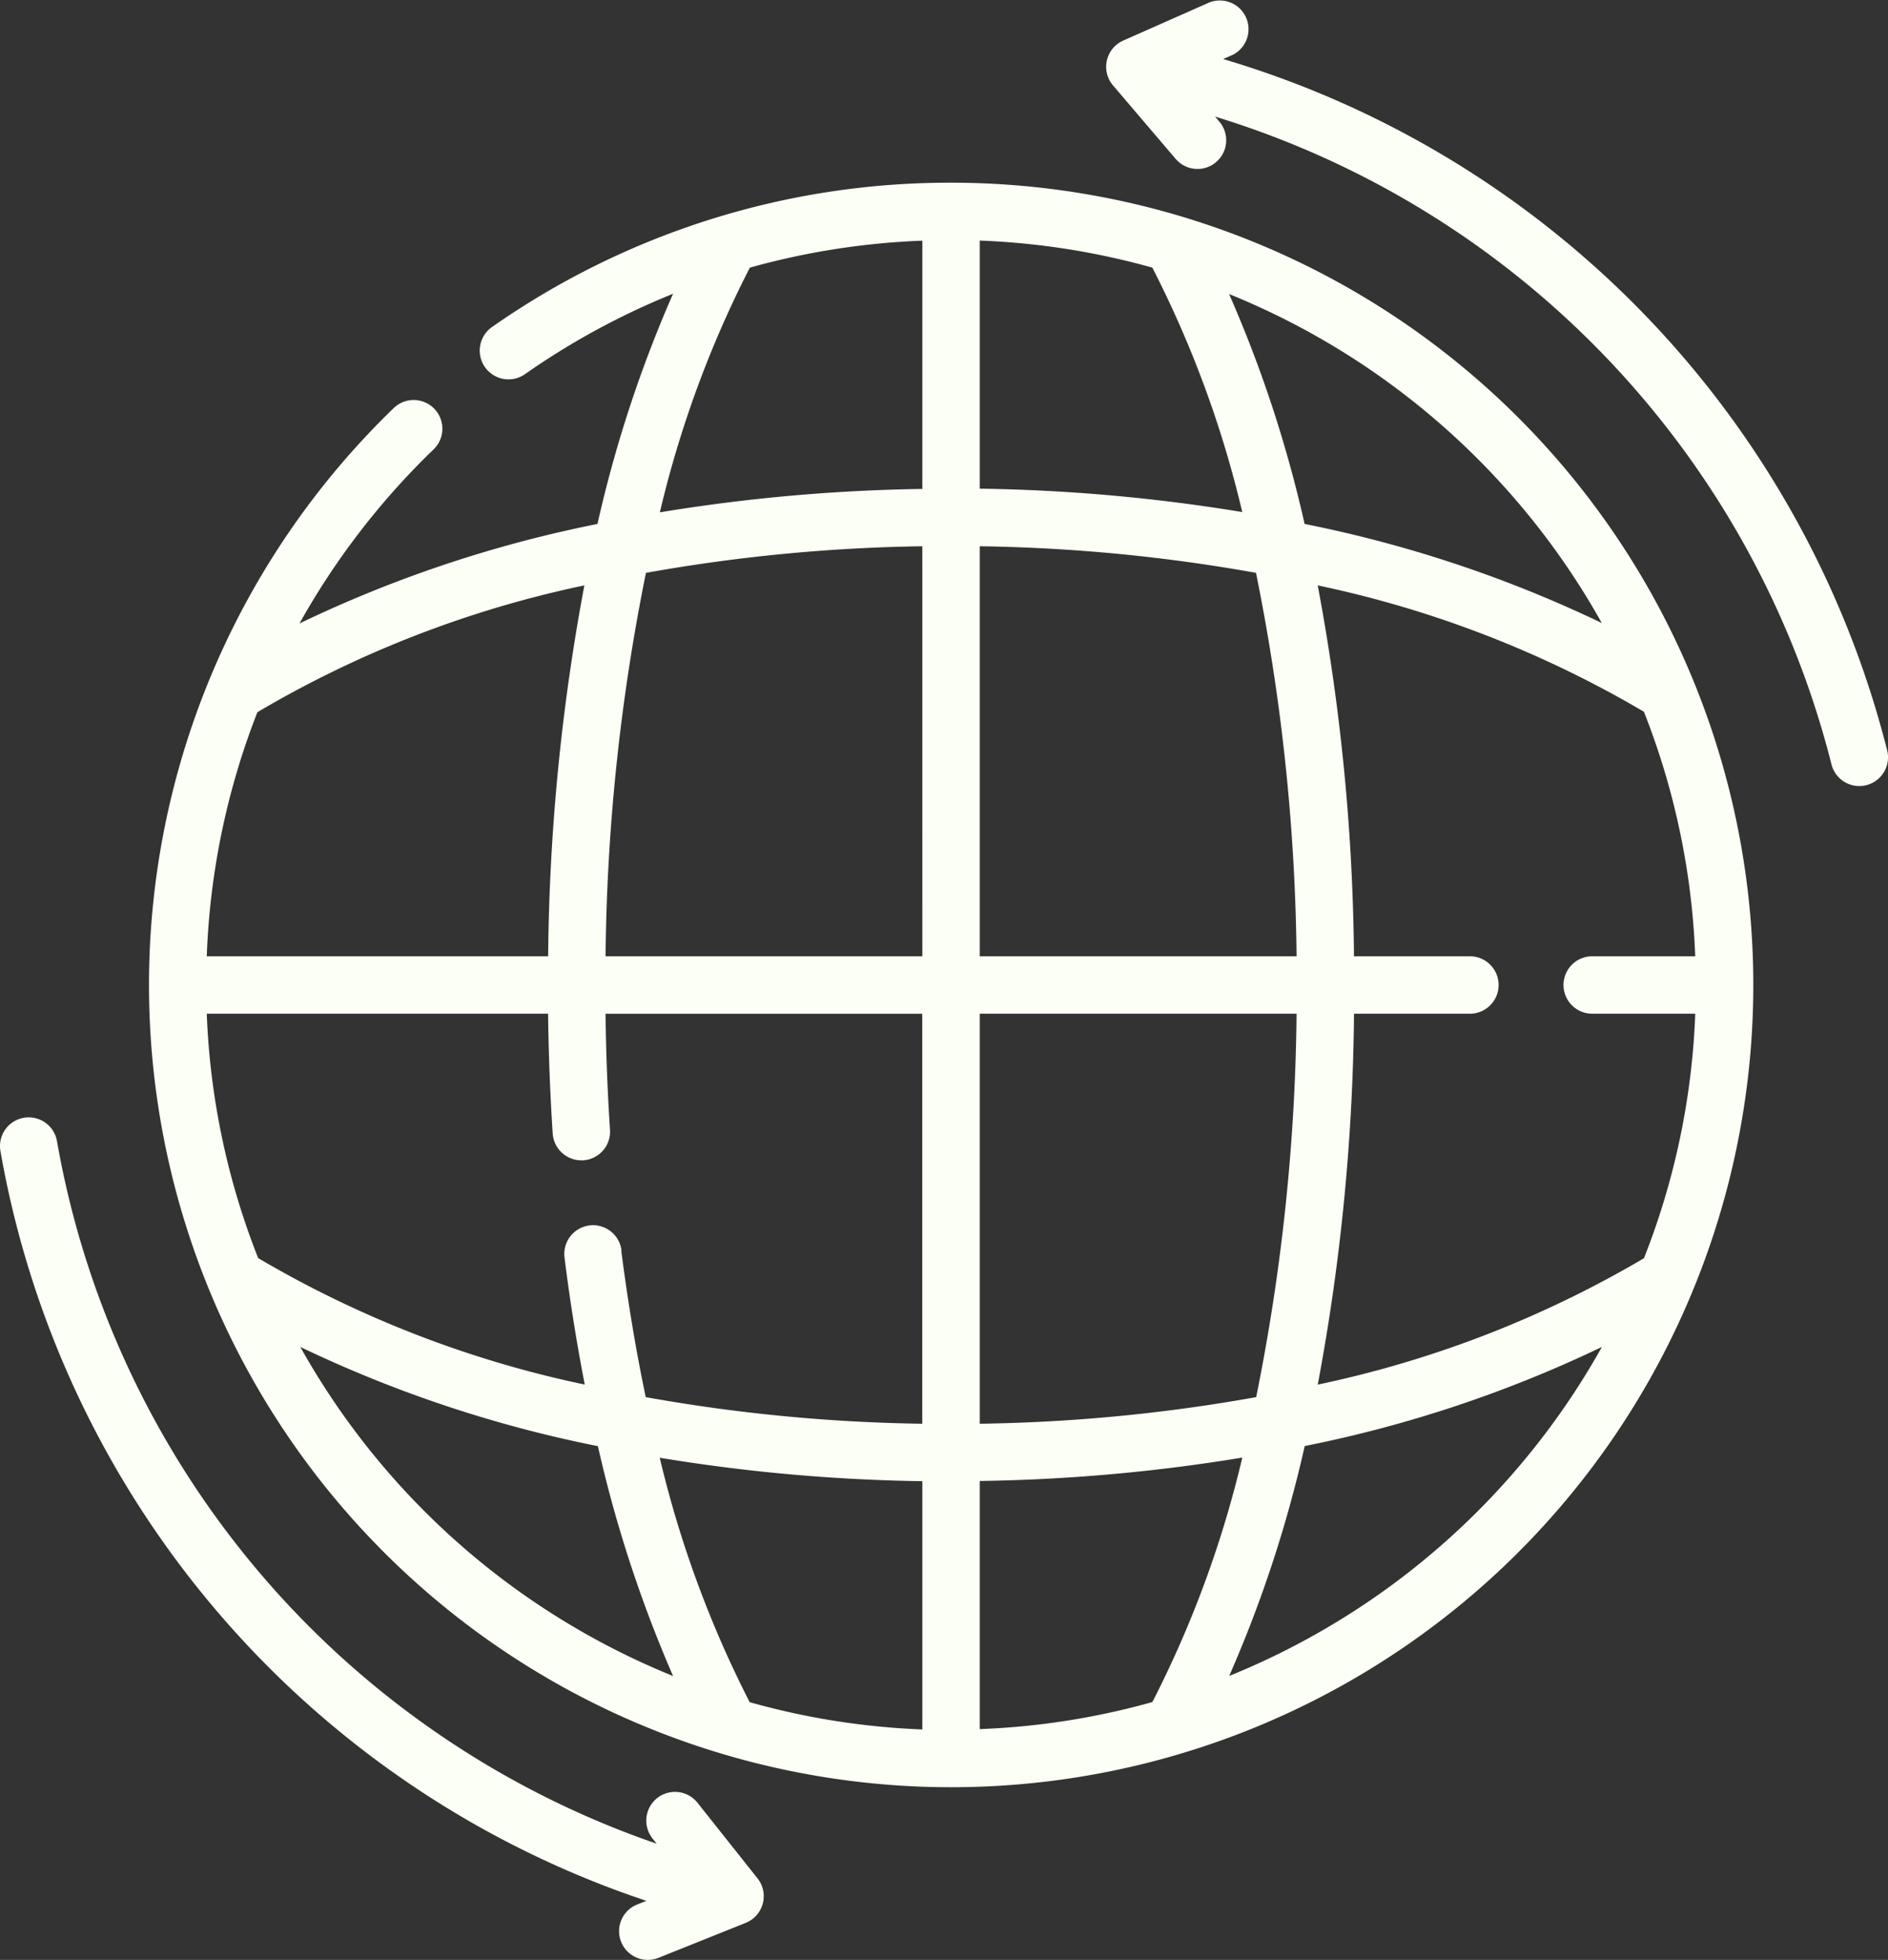
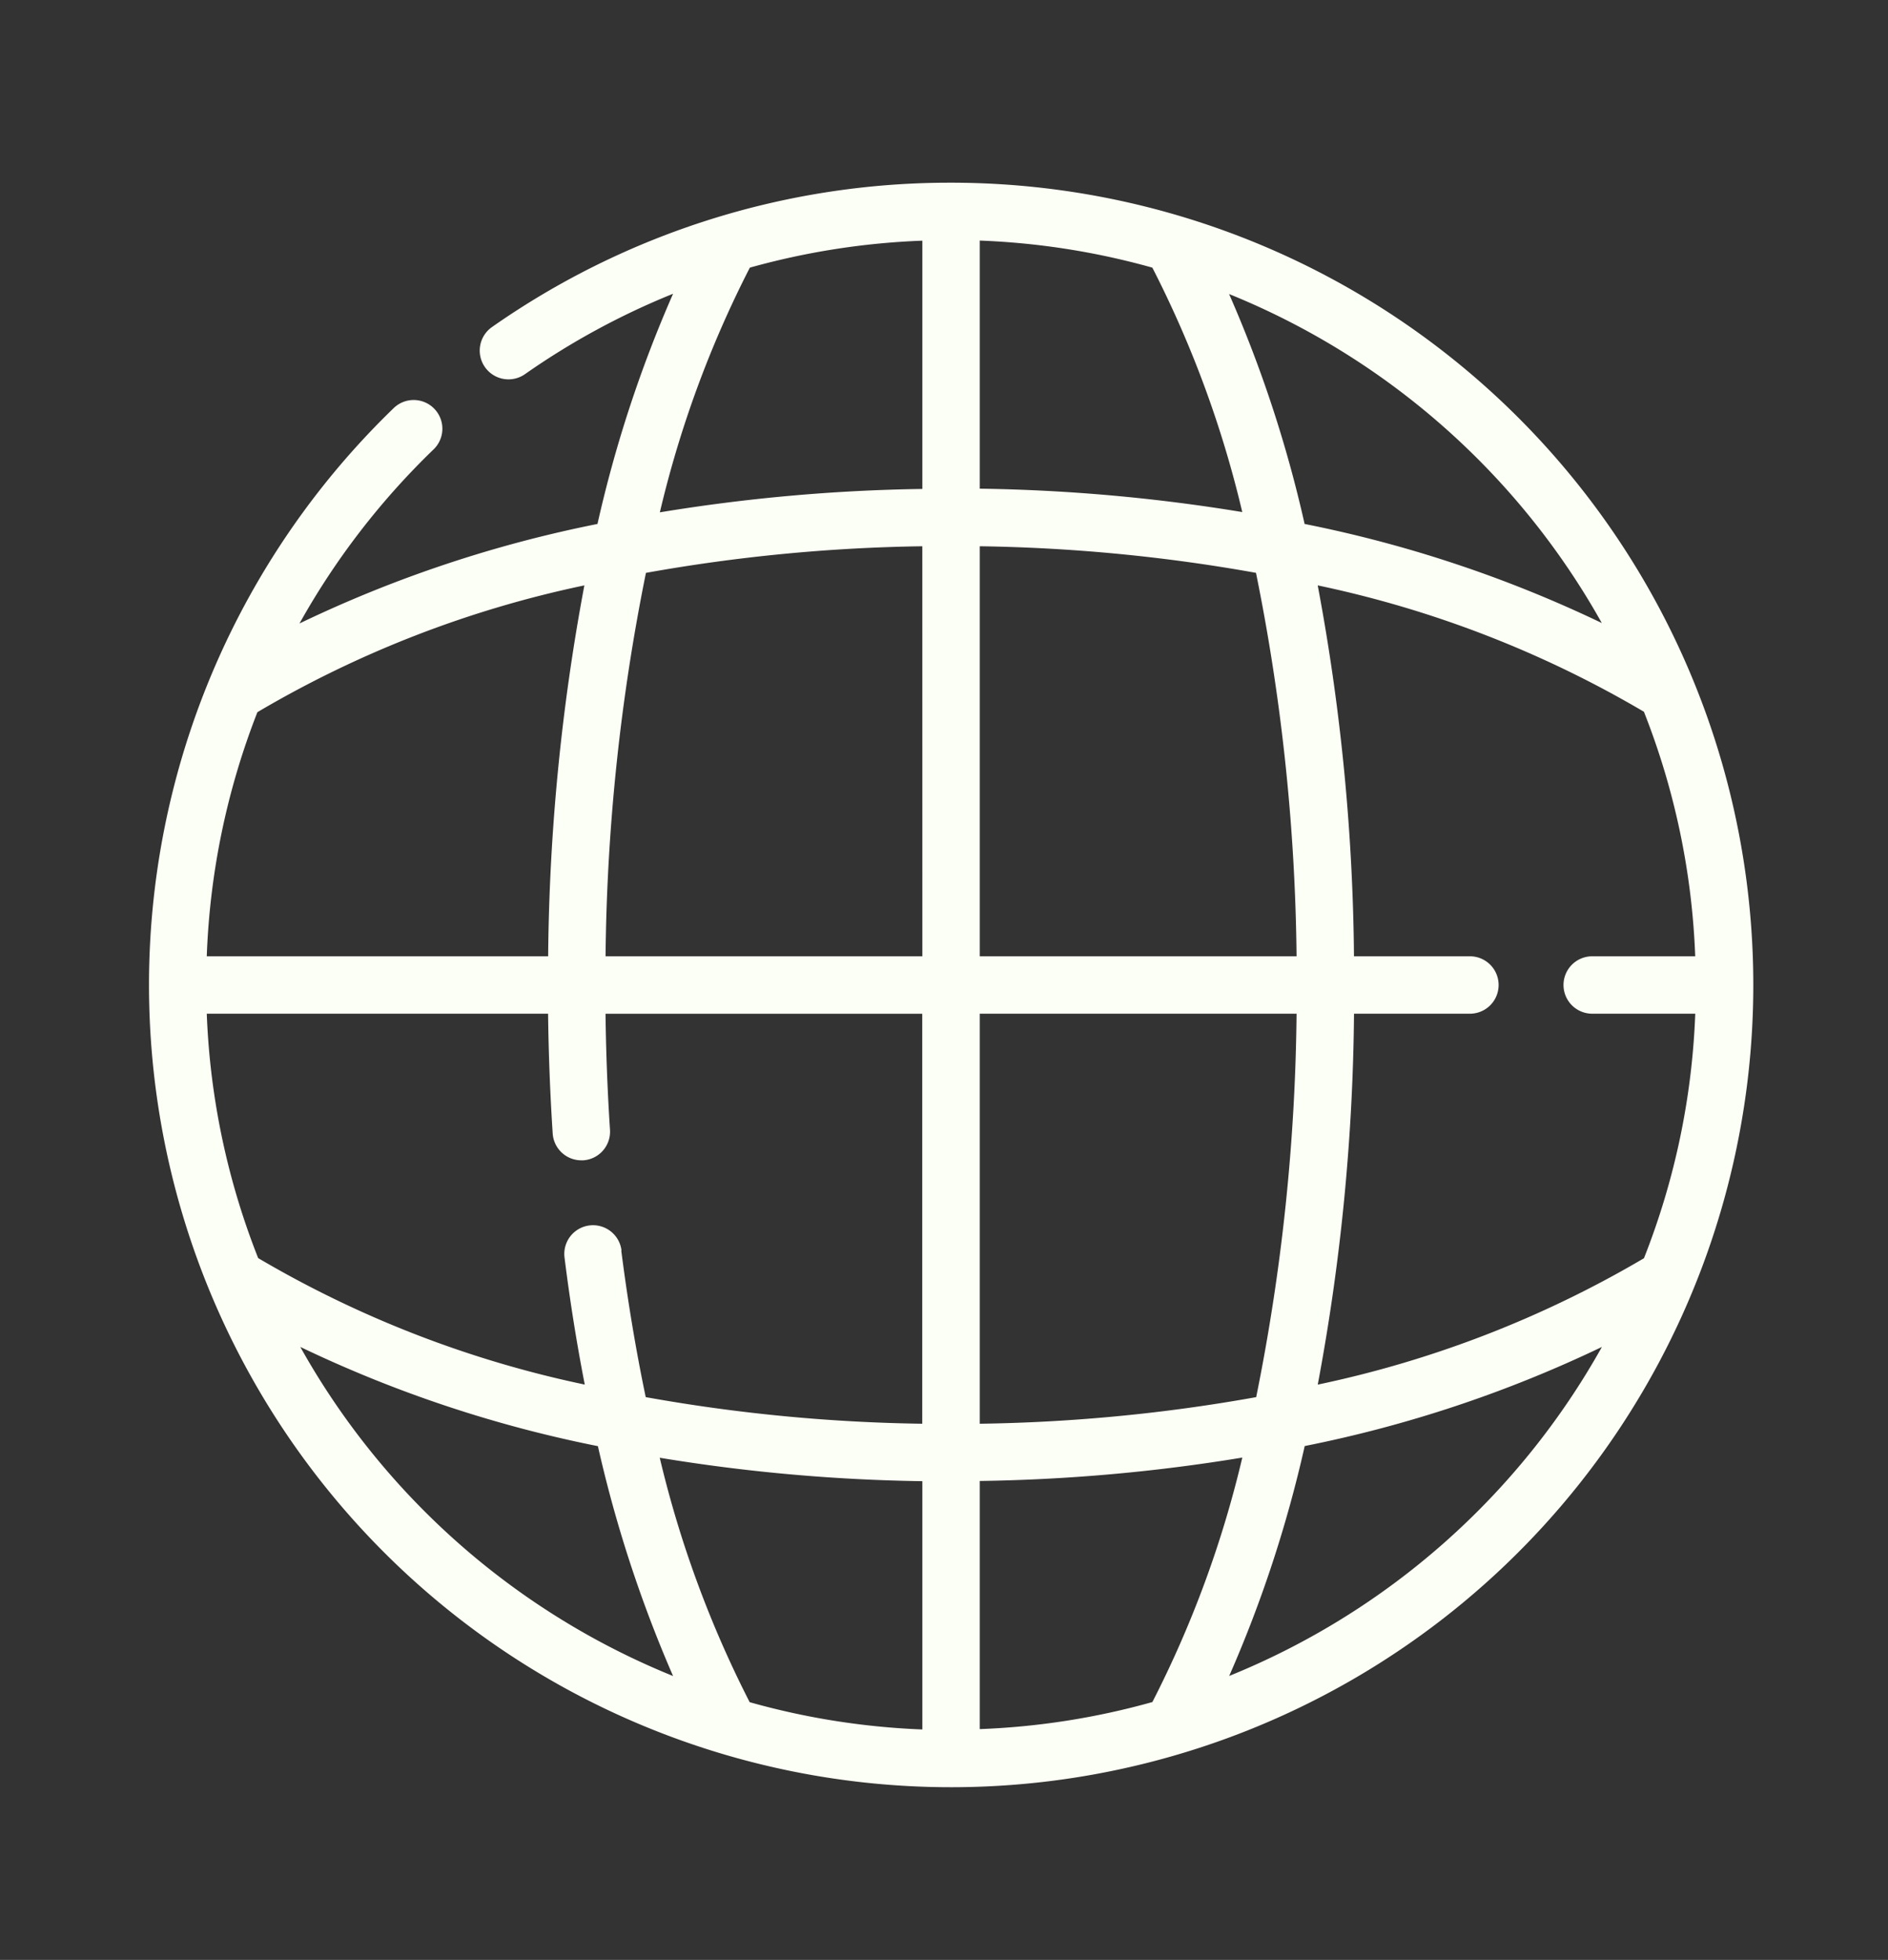
<svg xmlns="http://www.w3.org/2000/svg" width="54" height="56.049" viewBox="0 0 54 56.049">
  <rect x="0" y="0" width="54" height="56.049" fill="#333333" stroke="none" />
  <g id="globe" transform="translate(-9.357)">
    <path id="Tracciato_36" data-name="Tracciato 36" d="M71.188,47.724a22.8,22.8,0,0,0-13.129,4.127A.821.821,0,0,0,59,53.2a21.259,21.259,0,0,1,4.237-2.3,35.981,35.981,0,0,0-2.162,6.583,35.824,35.824,0,0,0-8.523,2.846,21.423,21.423,0,0,1,3.836-4.979.821.821,0,0,0-1.141-1.181,22.943,22.943,0,1,0,15.942-6.445ZM89.8,60.316a35.862,35.862,0,0,0-8.5-2.833,35.974,35.974,0,0,0-2.16-6.575A21.43,21.43,0,0,1,89.8,60.316Zm-.273,11.173h2.946a21.166,21.166,0,0,1-1.467,6.993,30.883,30.883,0,0,1-9.33,3.614,60.073,60.073,0,0,0,1.037-10.607h3.315a.821.821,0,0,0,0-1.642H82.712A60.073,60.073,0,0,0,81.675,59.24a30.882,30.882,0,0,1,9.33,3.614,21.167,21.167,0,0,1,1.467,6.993H89.526a.821.821,0,1,0,0,1.642ZM72.009,91.952v-7.1a50.444,50.444,0,0,0,7.509-.669,30.8,30.8,0,0,1-2.572,6.991,21.2,21.2,0,0,1-4.937.774Zm-6.581-.774a31.023,31.023,0,0,1-2.572-6.99,50.457,50.457,0,0,0,7.511.67v7.1A21.209,21.209,0,0,1,65.428,91.178ZM61.762,78.259a.821.821,0,0,0-1.63.2c.155,1.245.35,2.461.579,3.636a30.892,30.892,0,0,1-9.341-3.617A21.167,21.167,0,0,1,49.9,71.489h9.762c.014,1.144.058,2.293.132,3.426a.821.821,0,0,0,.819.767l.054,0a.821.821,0,0,0,.766-.873c-.072-1.1-.114-2.21-.128-3.319h9.059V83.215a48.538,48.538,0,0,1-7.909-.761c-.281-1.342-.515-2.746-.7-4.194ZM72.009,56.479v-7.1a21.21,21.21,0,0,1,4.936.774,30.8,30.8,0,0,1,2.572,6.99,50.474,50.474,0,0,0-7.508-.669Zm7.9,2.4A57.992,57.992,0,0,1,81.07,69.847H72.009V58.121A48.555,48.555,0,0,1,79.914,58.882ZM70.367,69.847H61.306a57.993,57.993,0,0,1,1.155-10.965,48.556,48.556,0,0,1,7.905-.761Zm1.642,13.368V71.489H81.07a57.991,57.991,0,0,1-1.155,10.965A48.544,48.544,0,0,1,72.009,83.215ZM65.433,50.153a21.279,21.279,0,0,1,4.934-.771v7.1a50.477,50.477,0,0,0-7.508.669A30.8,30.8,0,0,1,65.433,50.153ZM60.7,59.24a60.074,60.074,0,0,0-1.036,10.607H49.9a21.226,21.226,0,0,1,1.448-6.981A30.857,30.857,0,0,1,60.7,59.24ZM52.576,81.019a35.864,35.864,0,0,0,8.511,2.837,36.752,36.752,0,0,0,2.15,6.574,21.431,21.431,0,0,1-10.661-9.41Zm26.567,9.409a35.973,35.973,0,0,0,2.16-6.575,35.857,35.857,0,0,0,8.5-2.834A21.43,21.43,0,0,1,79.143,90.428Z" transform="translate(-34.629 -42.499)" fill="#fcfff5" />
-     <path id="Tracciato_37" data-name="Tracciato 37" d="M320.671,21.459A27.7,27.7,0,0,0,301.68,1.689l.265-.117a.821.821,0,0,0-.665-1.5L298.822,1.16a.821.821,0,0,0-.292,1.284l1.791,2.1a.821.821,0,1,0,1.249-1.066l-.122-.144a26.049,26.049,0,0,1,17.63,18.524.821.821,0,0,0,1.593-.4Z" transform="translate(-257.338 0)" fill="#fcfff5" />
-     <path id="Tracciato_38" data-name="Tracciato 38" d="M29.306,311.465a.821.821,0,0,0-1.286,1.021l.119.15a25.992,25.992,0,0,1-17.152-20.091.821.821,0,0,0-1.618.281A27.633,27.633,0,0,0,27.844,314.27l-.265.106a.821.821,0,1,0,.612,1.524l2.495-1a.821.821,0,0,0,.337-1.273Z" transform="translate(0 -259.91)" fill="#fcfff5" />
  </g>
</svg>